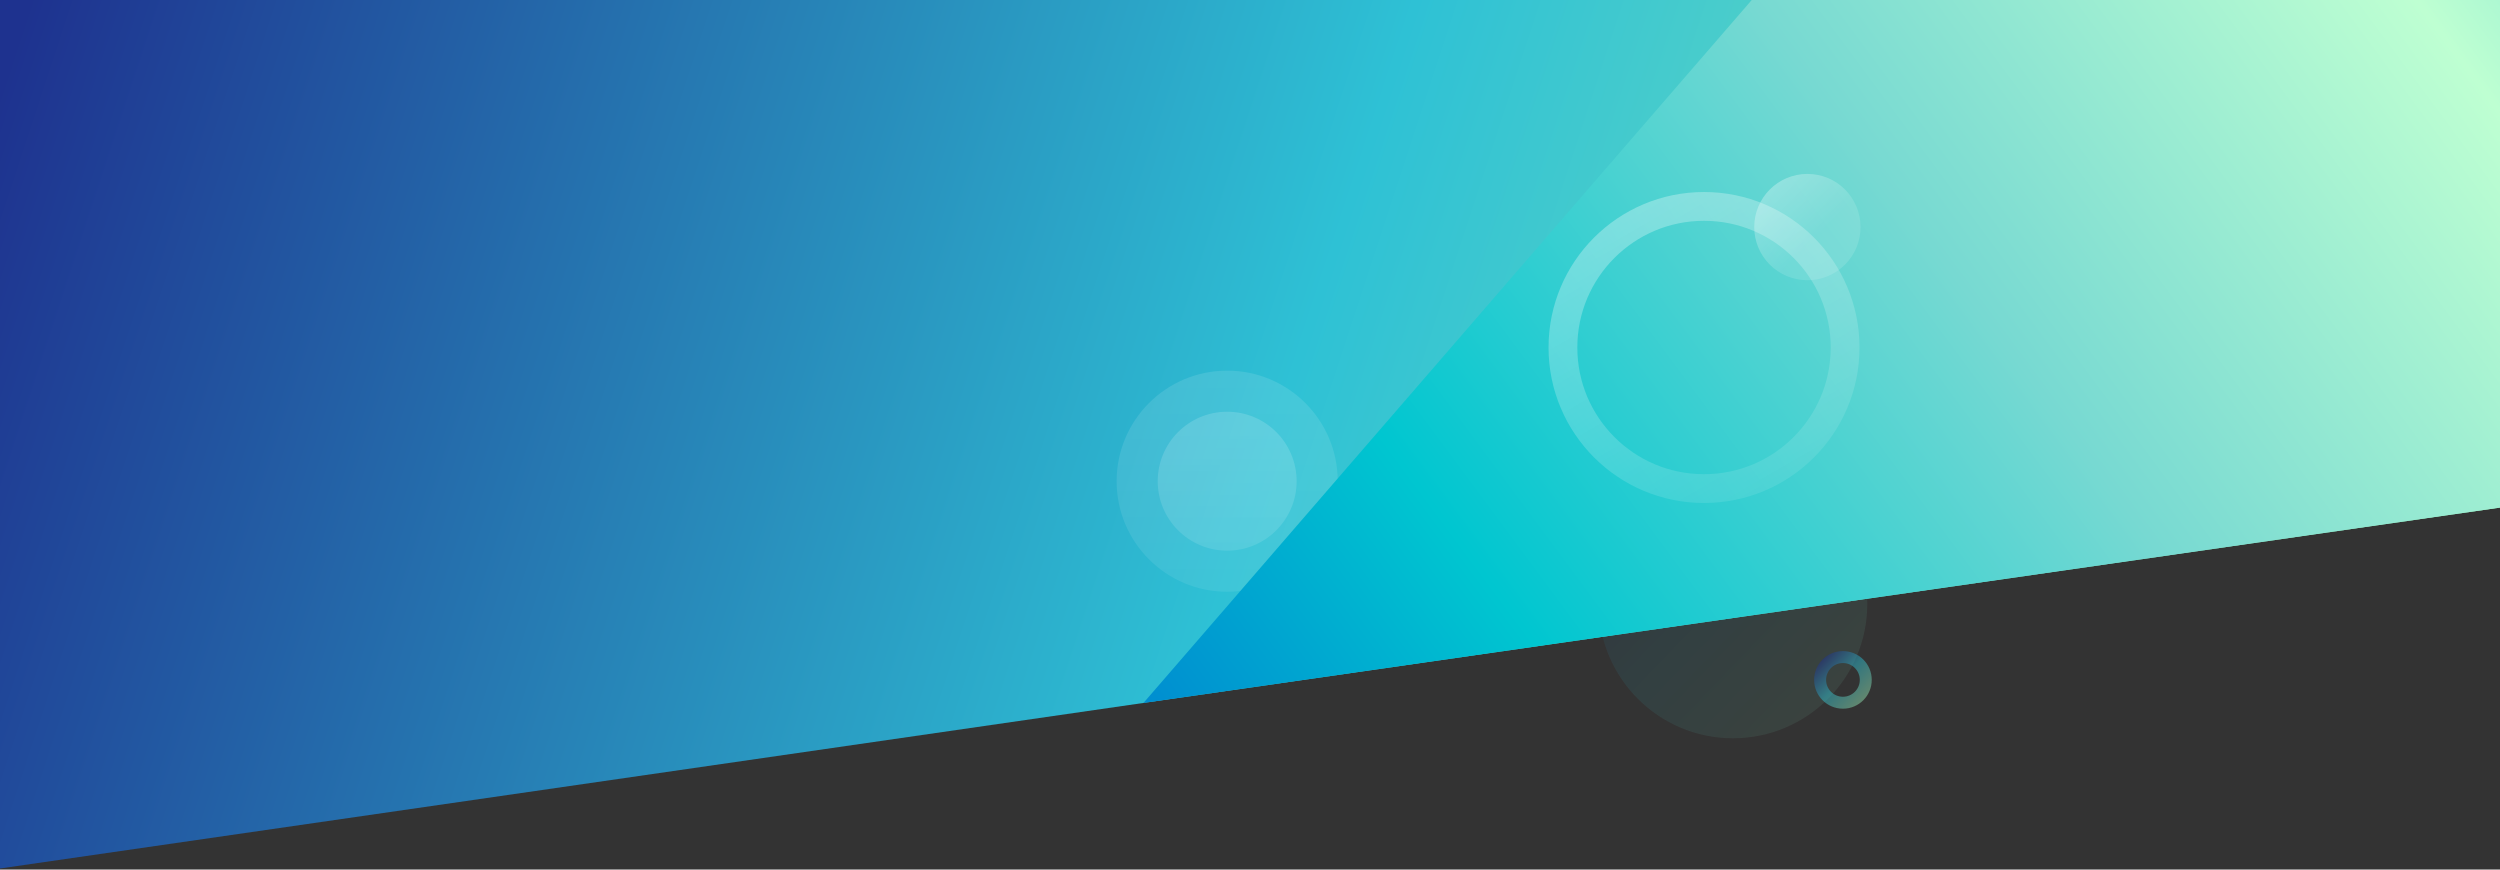
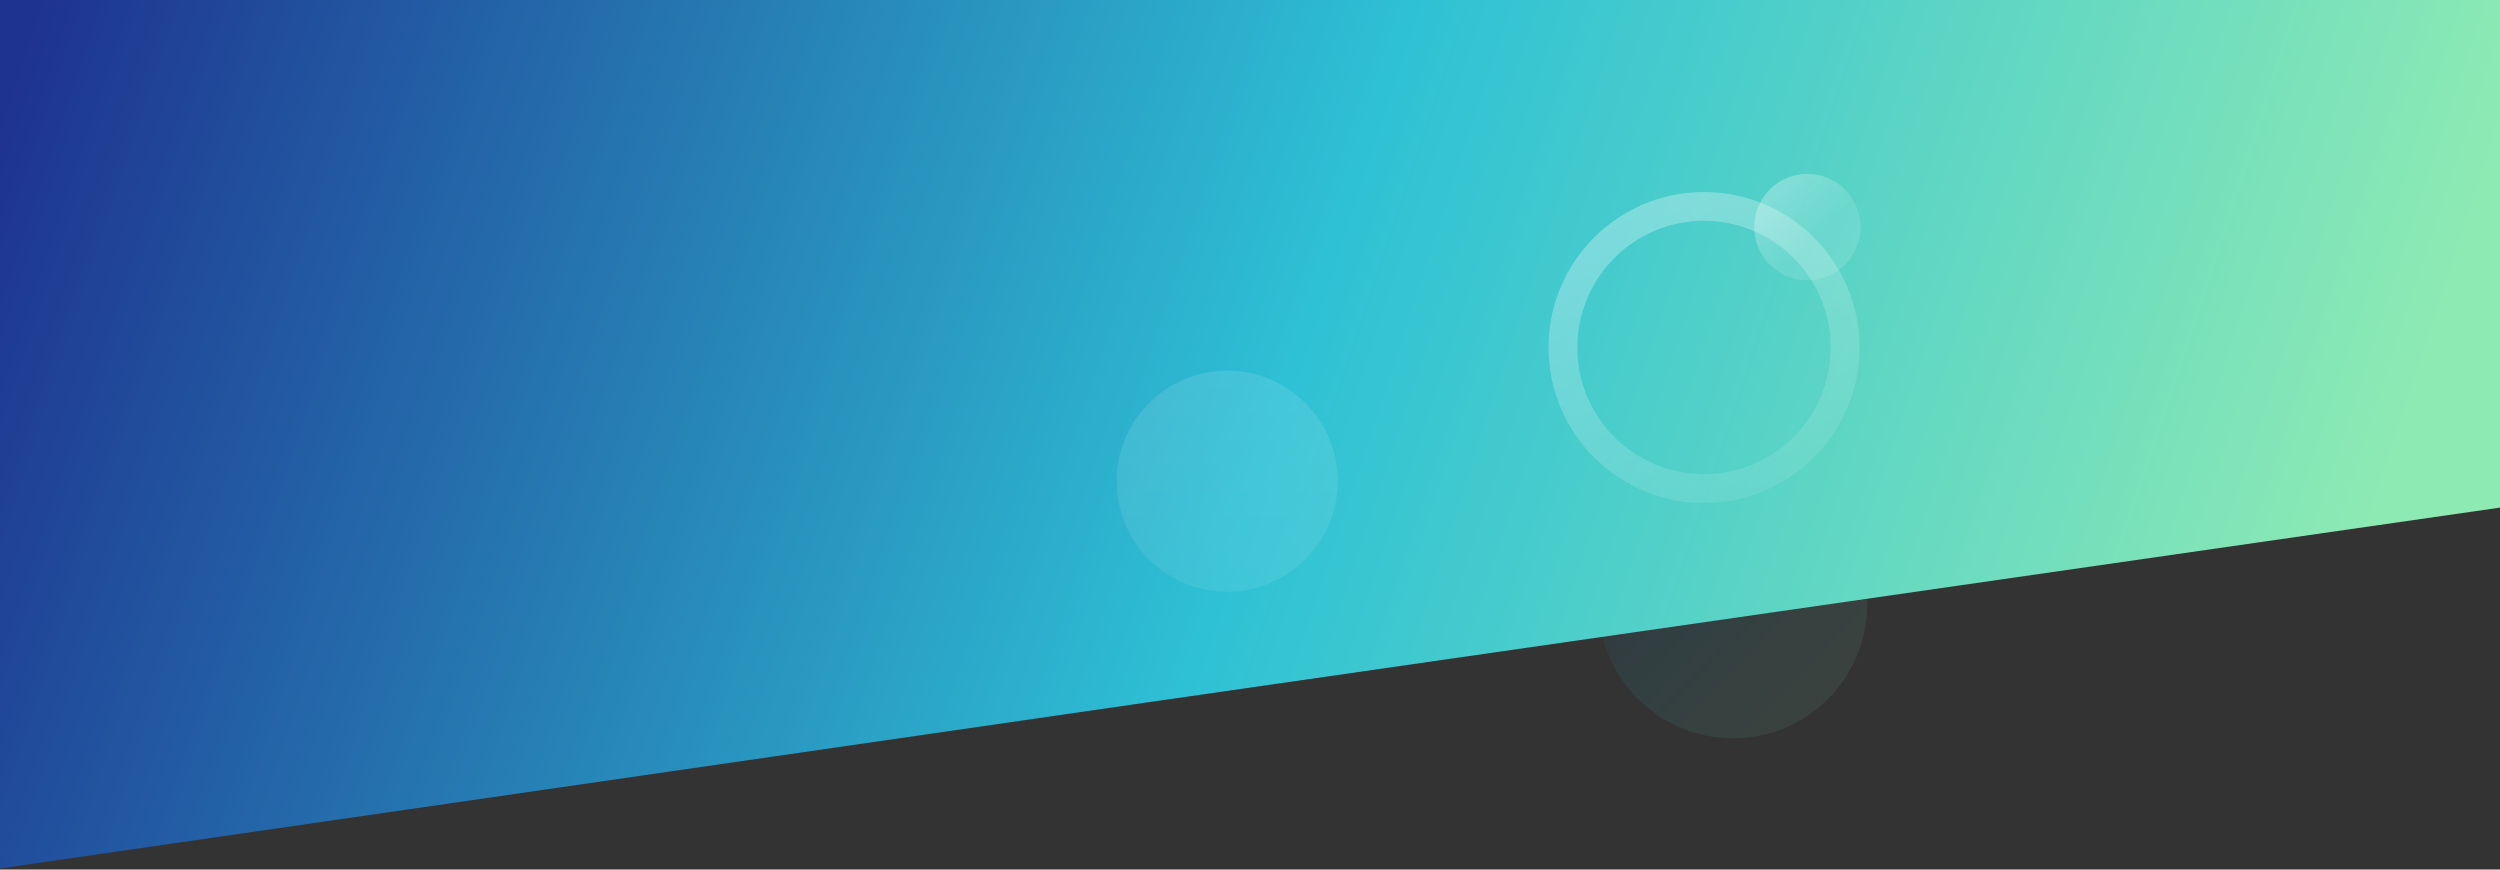
<svg xmlns="http://www.w3.org/2000/svg" version="1.1" id="Layer_1" x="0px" y="0px" viewBox="0 0 2300 800" style="enable-background:new 0 0 2300 800;" xml:space="preserve" preserveAspectRatio="xMinYMax slice">
  <rect x="0" y="0" width="2300" height="800" fill="#333333" stroke="none" />
  <style type="text/css">
	.st0{opacity:9.000000e-02;fill:url(#SVGID_1_);enable-background:new    ;}
	.st1{opacity:0.47;fill:none;stroke:url(#SVGID_2_);stroke-width:11;stroke-miterlimit:10;enable-background:new    ;}
	.st2{fill:url(#SVGID_3_);}
	.st3{opacity:0.11;fill:url(#SVGID_4_);enable-background:new    ;}
	.st4{opacity:0.15;fill:url(#SVGID_5_);enable-background:new    ;}
	.st5{opacity:0.6;fill:url(#SVGID_6_);enable-background:new    ;}
	.st6{fill:url(#SVGID_7_);}
	.st7{opacity:0.3;fill:none;stroke:url(#SVGID_8_);stroke-width:26.49;stroke-miterlimit:10;enable-background:new    ;}
	.st8{opacity:0.4;fill:url(#SVGID_9_);enable-background:new    ;}
</style>
  <title>1200+</title>
  <g id="Layer_4">
    <linearGradient id="SVGID_1_" gradientUnits="userSpaceOnUse" x1="1473.02" y1="361.06" x2="1699.32" y2="143.289" gradientTransform="matrix(1 0 0 -1 0 800)">
      <stop offset="0" style="stop-color:#1E328F" />
      <stop offset="0.48" style="stop-color:#2EC1D5" />
      <stop offset="1" style="stop-color:#94E5B3" />
    </linearGradient>
    <circle class="st0" cx="1594.3" cy="555.6" r="123.6" />
    <linearGradient id="SVGID_2_" gradientUnits="userSpaceOnUse" x1="1676.4" y1="192.87" x2="1714.6" y2="156.13" gradientTransform="matrix(1 0 0 -1 0 800)">
      <stop offset="0" style="stop-color:#1E328F" />
      <stop offset="0.48" style="stop-color:#2EC1D5" />
      <stop offset="1" style="stop-color:#94E5B3" />
    </linearGradient>
-     <circle class="st1" cx="1695.5" cy="625.5" r="21" />
    <linearGradient id="SVGID_3_" gradientUnits="userSpaceOnUse" x1="17.71" y1="772.321" x2="2112.39" y2="84.471" gradientTransform="matrix(1 0 0 -1 0 800)">
      <stop offset="0" style="stop-color:#1E328F" />
      <stop offset="0.55" style="stop-color:#2EC1D5" />
      <stop offset="1" style="stop-color:#8EEAB3" />
    </linearGradient>
    <polygon class="st2" points="2300,0 2300,467 1052,646.7 0,799 0,0  " />
    <linearGradient id="SVGID_4_" gradientUnits="userSpaceOnUse" x1="-1571.333" y1="1793.363" x2="-1571.333" y2="1469.483" gradientTransform="matrix(0.63 0 0 -0.63 2118.92 1469.37)">
      <stop offset="2.000000e-02" style="stop-color:#FFFFFF" />
      <stop offset="1" style="stop-color:#FFFFFF;stop-opacity:0.7" />
    </linearGradient>
    <circle class="st3" cx="1129" cy="442.7" r="101.7" />
    <linearGradient id="SVGID_5_" gradientUnits="userSpaceOnUse" x1="-5967.282" y1="3836.453" x2="-5967.282" y2="3512.573" gradientTransform="matrix(0.39 0 0 -0.39 3456.22 1886.73)">
      <stop offset="2.000000e-02" style="stop-color:#FFFFFF" />
      <stop offset="1" style="stop-color:#FFFFFF;stop-opacity:0.7" />
    </linearGradient>
-     <circle class="st4" cx="1129" cy="442.7" r="63.9" />
    <linearGradient id="SVGID_6_" gradientUnits="userSpaceOnUse" x1="1925.539" y1="340.951" x2="1949.691" y2="316.799" gradientTransform="matrix(1 0 0 -1 0 800)">
      <stop offset="0" style="stop-color:#FFFFFF" />
      <stop offset="1" style="stop-color:#FFFFFF;stop-opacity:0.3" />
    </linearGradient>
-     <path class="st5" d="M1927.4,458.3h20.4c1.5,0,2.7,1.2,2.7,2.7v20.4c0,1.5-1.2,2.7-2.7,2.7h-20.4c-1.5,0-2.7-1.2-2.7-2.7v-20.4   C1924.8,459.5,1926,458.3,1927.4,458.3z" />
    <linearGradient id="SVGID_7_" gradientUnits="userSpaceOnUse" x1="1081.461" y1="-81.321" x2="2548.801" y2="1005.889" gradientTransform="matrix(1 0 0 -1 0 800)">
      <stop offset="2.000000e-02" style="stop-color:#007FD0" />
      <stop offset="0.24" style="stop-color:#00C6D0" />
      <stop offset="0.52" style="stop-color:#77D9D2" />
      <stop offset="0.79" style="stop-color:#BEFFD2" />
      <stop offset="1" style="stop-color:#56D4D1" />
    </linearGradient>
-     <polygon class="st6" points="2300,0 2300,467 1052,646.7 1611.6,0  " />
    <linearGradient id="SVGID_8_" gradientUnits="userSpaceOnUse" x1="541.087" y1="1099.97" x2="710.097" y2="807.24" gradientTransform="matrix(0.83 0 0 -0.83 1047.85 1110.09)">
      <stop offset="2.000000e-02" style="stop-color:#FFFFFF" />
      <stop offset="1" style="stop-color:#FFFFFF;stop-opacity:0.3" />
    </linearGradient>
    <circle class="st7" cx="1567.7" cy="319.7" r="129.8" />
    <linearGradient id="SVGID_9_" gradientUnits="userSpaceOnUse" x1="-8812.542" y1="6029.307" x2="-8585.992" y2="5802.767" gradientTransform="matrix(0.31 0 0 -0.31 4333.04 2016.32)">
      <stop offset="0" style="stop-color:#FFFFFF" />
      <stop offset="1" style="stop-color:#FFFFFF;stop-opacity:0.3" />
    </linearGradient>
    <circle class="st8" cx="1662.8" cy="208.9" r="48.9" />
  </g>
</svg>